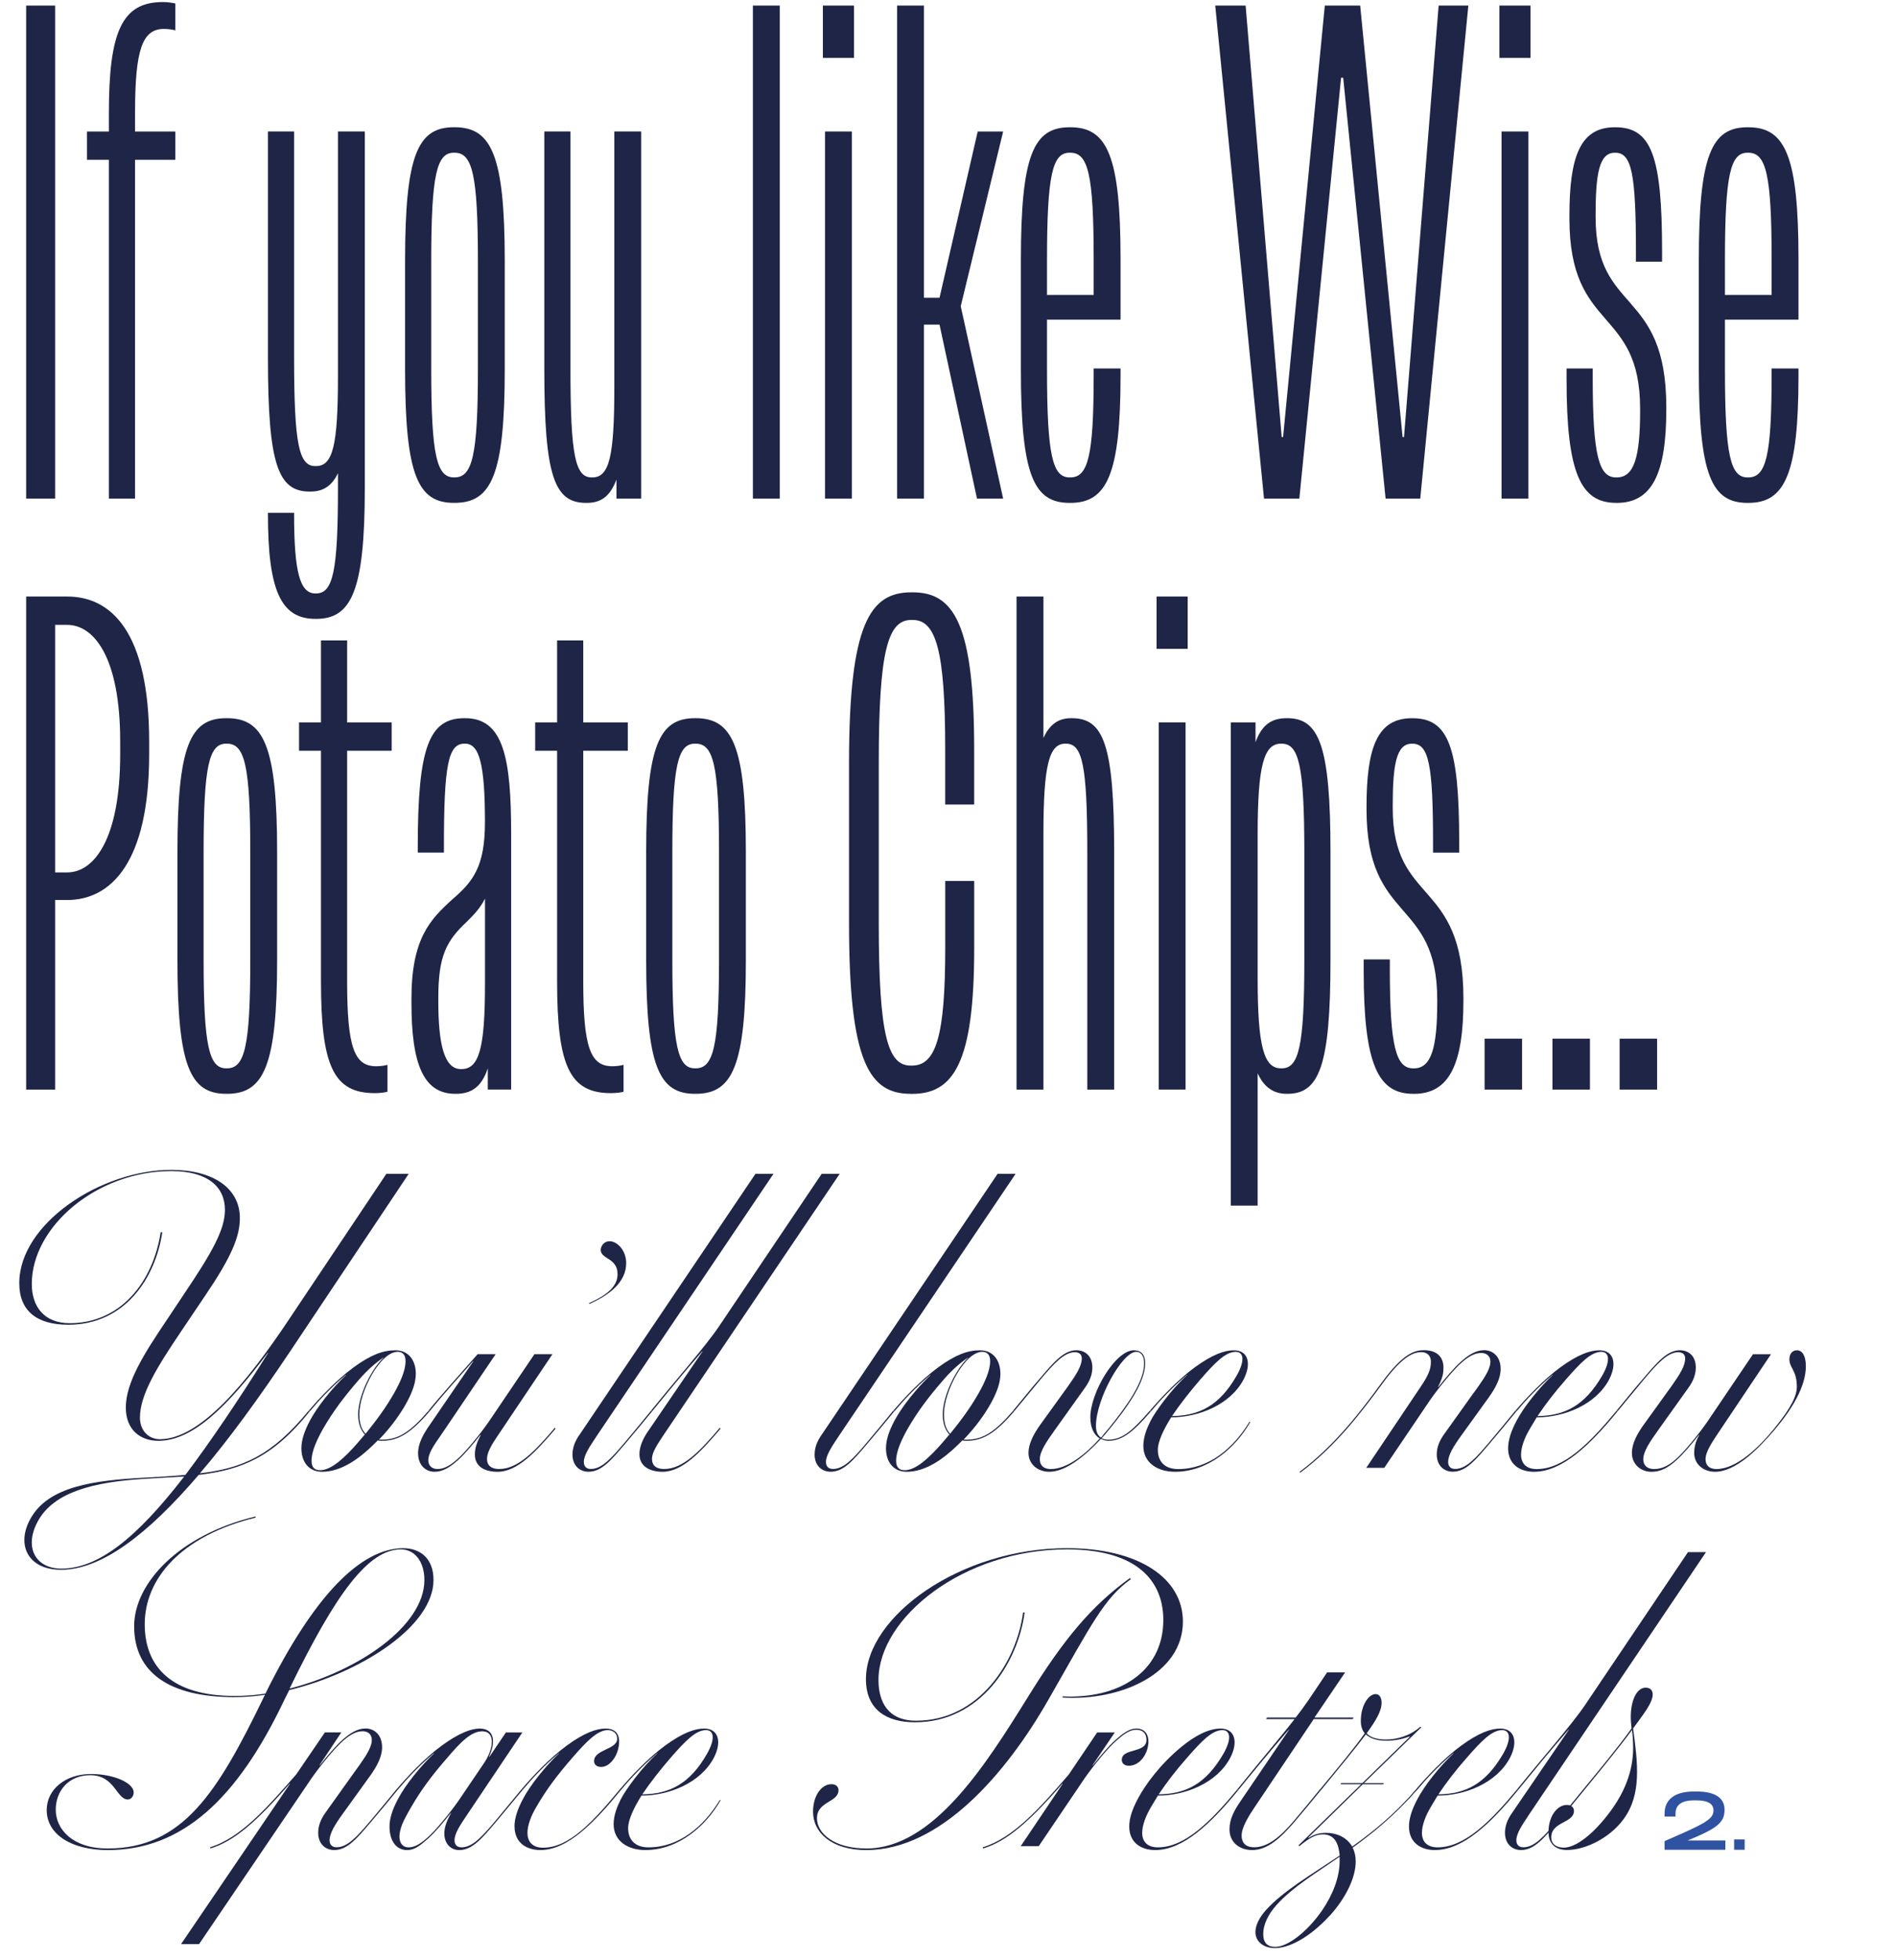
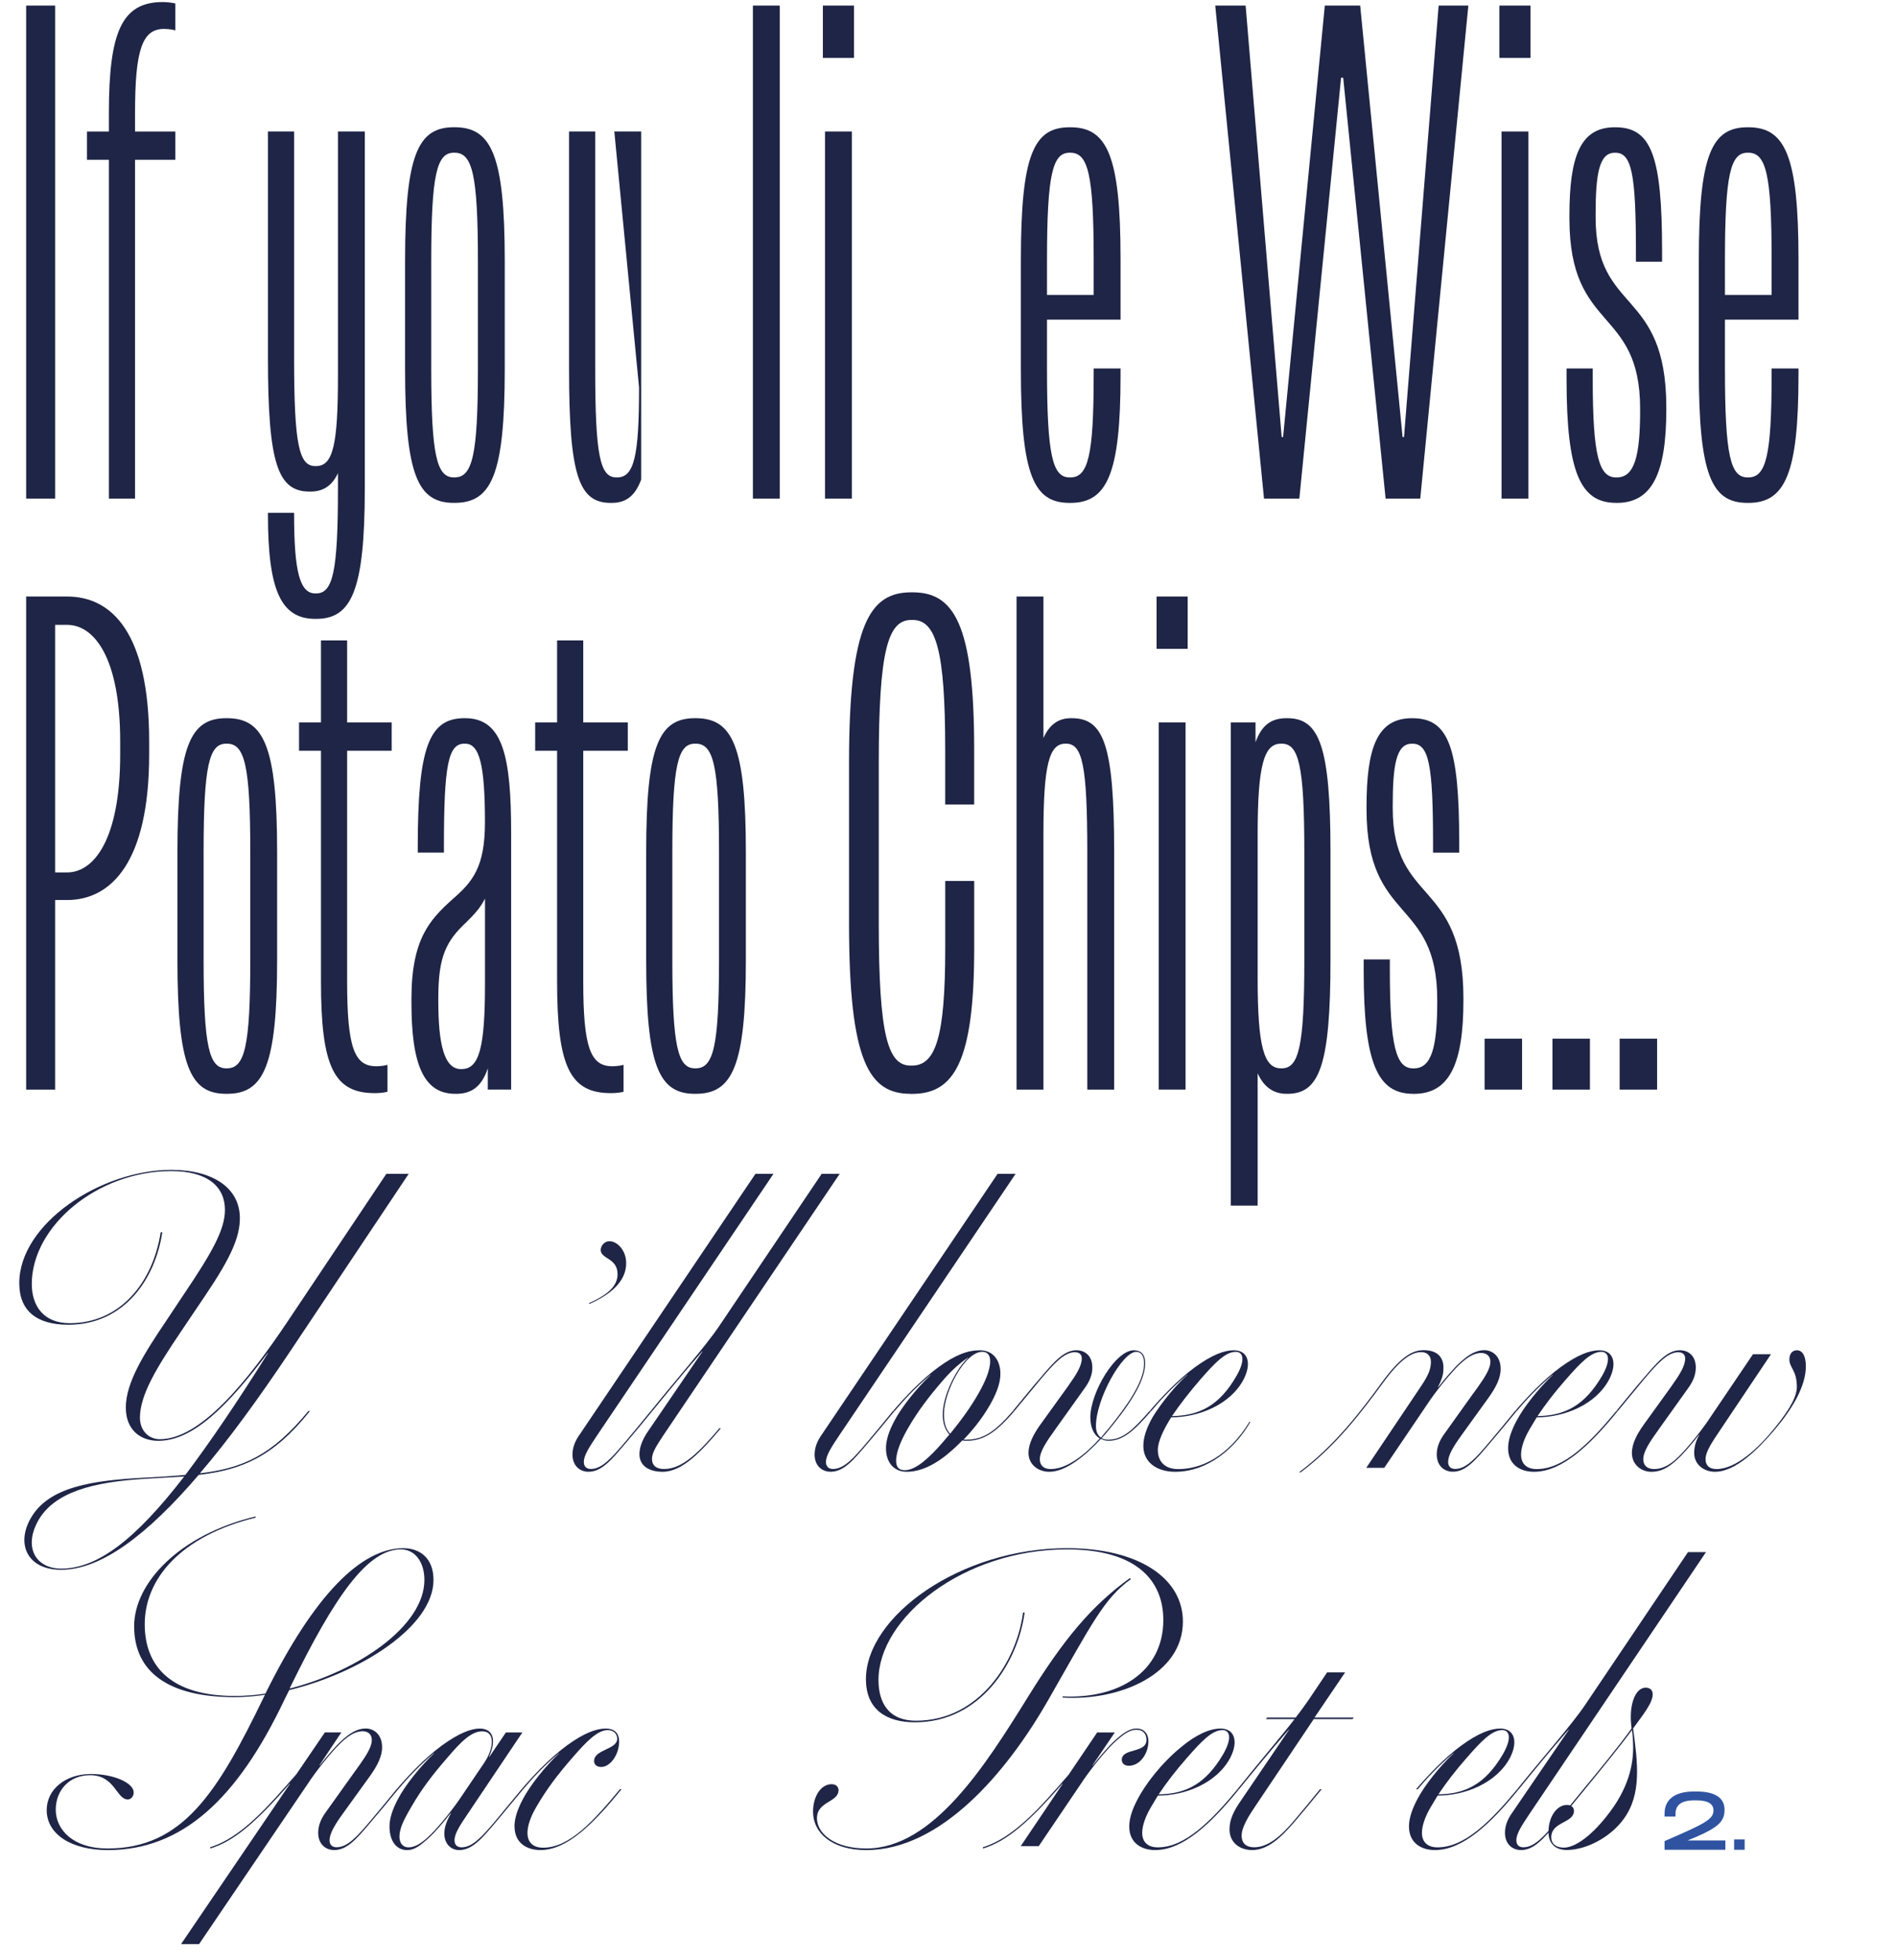
<svg xmlns="http://www.w3.org/2000/svg" viewBox="0 0 551.65 570">
  <g fill="#1f2546">
    <path d="m7.61 145v-143.38h8.43v143.38z" />
    <path d="m47.72 8.41c-6.38 0-8.43 6.17-8.43 24.48v5.35h11.73v8.23h-11.73v98.53h-7.61v-98.53h-6.38v-8.23h6.38v-5.35c0-23.45 3.7-32.29 15.63-32.29h.21c1.23 0 2.67.21 3.5.41v7.82c-.62-.21-2.06-.41-3.09-.41h-.21z" />
    <path d="m98.32 38.24h7.82v103.67c0 30.03-3.91 38.06-14.19 38.06h-.21c-10.08 0-13.78-8.43-13.78-30.44v-.41h7.61v.41c0 16.66 1.65 23.04 6.17 23.04h.21c4.94 0 6.38-6.38 6.38-30.65v-4.32c-1.85 3.91-4.53 5.35-8.02 5.35h-.21c-9.26 0-12.14-8.02-12.14-38.88v-65.83h7.61v65.83c0 25.3 1.44 31.47 6.17 31.47h.21c4.94 0 6.38-6.17 6.38-26.12v-71.18z" />
    <path d="m132.05 146.23c-10.49 0-14.19-8.02-14.19-38.88v-31.47c0-30.86 3.7-38.88 14.19-38.88h.21c10.7 0 14.6 8.02 14.6 38.88v31.47c0 30.86-3.91 38.88-14.6 38.88zm.21-7.41c5.14 0 6.79-6.17 6.79-31.47v-31.47c0-25.3-1.65-31.47-6.79-31.47h-.21c-4.94 0-6.58 6.17-6.58 31.47v31.47c0 25.3 1.65 31.47 6.58 31.47z" />
-     <path d="m178.74 38.24h7.82v106.76h-7.2v-5.55c-1.85 4.94-4.53 6.79-8.64 6.79h-.21c-9.26 0-12.14-7.82-12.14-38.88v-69.12h7.61v69.12c0 25.3 1.44 31.47 6.17 31.47h.21c4.94 0 6.38-6.17 6.38-26.12z" />
+     <path d="m178.74 38.24h7.82v106.76v-5.55c-1.85 4.94-4.53 6.79-8.64 6.79h-.21c-9.26 0-12.14-7.82-12.14-38.88v-69.12h7.61v69.12c0 25.3 1.44 31.47 6.17 31.47h.21c4.94 0 6.38-6.17 6.38-26.12z" />
    <path d="m219.06 145v-143.38h7.82v143.38z" />
    <path d="m239.42 16.85v-15.23h9.05v15.22h-9.05zm.62 128.15v-106.76h7.82v106.76z" />
-     <path d="m291.87 38.24-12.34 50.81 12.34 55.95h-7.61l-10.9-50.6h-4.53v50.6h-7.82v-143.38h7.82v84.96h4.53l11.11-48.34h7.41z" />
    <path d="m326.02 92.96h-21.39v14.4c0 25.3 1.65 31.47 6.58 31.47h.21c5.14 0 6.79-6.17 6.79-29.62v-2.06h7.82v2.06c0 28.59-3.91 37.03-14.6 37.03h-.21c-10.49 0-14.19-8.02-14.19-38.88v-31.68c0-30.65 3.7-38.67 14.19-38.67h.21c10.7 0 14.6 8.23 14.6 38.26v17.69zm-14.81-48.55c-4.94 0-6.58 6.17-6.58 31.27v10.08h13.58v-10.49c0-24.68-1.65-30.86-6.79-30.86z" />
    <path d="m367.77 145-14.19-143.38h8.84l10.49 125.48h.41l12.14-125.48h10.29l12.34 125.48h.41l10.08-125.48h8.64l-13.99 143.38h-10.08l-12.34-122.39h-.62l-12.14 122.39h-10.29z" />
    <path d="m436.26 16.85v-15.23h9.05v15.22h-9.05zm.62 128.15v-106.76h7.82v106.76z" />
    <path d="m470.2 146.23c-10.29 0-14.4-8.64-14.4-35.79v-3.29h7.61v2.88c0 22.63 1.85 28.8 6.79 28.8h.21c5.14 0 6.79-6.17 6.79-19.34v-.62c0-29.83-20.57-22.01-20.57-55.33v-.82c0-17.07 3.08-25.71 13.17-25.71h.21c10.49 0 13.58 8.43 13.58 36v3.09h-7.61v-2.88c0-22.63-1.23-28.8-5.97-28.8h-.21c-4.53 0-5.55 6.17-5.55 18.1v.62c0 28.39 20.57 20.36 20.57 55.33v.62c0 18.51-4.11 27.15-14.4 27.15h-.21z" />
    <path d="m523.27 92.96h-21.39v14.4c0 25.3 1.65 31.47 6.58 31.47h.21c5.14 0 6.79-6.17 6.79-29.62v-2.06h7.82v2.06c0 28.59-3.91 37.03-14.6 37.03h-.21c-10.49 0-14.19-8.02-14.19-38.88v-31.68c0-30.65 3.7-38.67 14.19-38.67h.21c10.7 0 14.6 8.23 14.6 38.26v17.69zm-14.81-48.55c-4.94 0-6.58 6.17-6.58 31.27v10.08h13.58v-10.49c0-24.68-1.65-30.86-6.79-30.86z" />
    <path d="m7.61 316.85v-143.38h11.93c12.96 0 23.86 10.49 23.86 42.17v3.7c0 31.47-11.11 42.38-23.86 42.38h-3.5v55.13zm8.43-63.15h3.5c7.82 0 15.43-9.67 15.43-34.35v-3.7c0-24.48-7.61-33.94-15.43-33.94h-3.5v72z" />
    <path d="m65.82 318.08c-10.49 0-14.19-8.02-14.19-38.88v-31.47c0-30.86 3.7-38.88 14.19-38.88h.21c10.7 0 14.6 8.02 14.6 38.88v31.47c0 30.86-3.91 38.88-14.6 38.88zm.21-7.41c5.14 0 6.79-6.17 6.79-31.47v-31.47c0-25.3-1.65-31.47-6.79-31.47h-.21c-4.94 0-6.58 6.17-6.58 31.47v31.47c0 25.3 1.65 31.47 6.58 31.47z" />
    <path d="m113.96 218.32h-12.96v67.06c0 19.13 2.06 24.68 8.43 24.68h.21c1.03 0 2.47-.21 3.09-.41v7.82c-.62.21-2.26.41-3.5.41h-.21c-11.93 0-15.63-7.82-15.63-32.5v-67.06h-6.38v-8.23h6.38v-23.86h7.61v23.86h12.96z" />
    <path d="m135.35 208.85c11.11 0 13.37 11.52 13.37 33.53v74.46h-6.79v-6.17c-1.85 5.55-4.94 7.41-9.26 7.41h-.21c-9.26 0-12.75-8.64-12.75-26.54v-1.03c0-17.48 5.35-23.04 11.93-29 5.97-5.14 9.46-9.46 9.46-22.42 0-16.87-1.65-22.83-5.76-22.83h-.21c-4.73 0-5.97 6.17-5.97 30.03v1.65h-7.61v-1.65c0-29 3.29-37.44 13.58-37.44h.21zm-1.03 102.03c5.14 0 6.79-6.38 6.79-24.68v-24.89c-1.44 2.88-3.29 4.73-5.35 6.79-5.97 5.55-8.23 10.08-8.23 22.01v1.03c0 12.34 1.65 19.75 6.58 19.75h.21z" />
    <path d="m182.66 218.32h-12.96v67.06c0 19.13 2.06 24.68 8.43 24.68h.21c1.03 0 2.47-.21 3.09-.41v7.82c-.62.21-2.26.41-3.5.41h-.21c-11.93 0-15.63-7.82-15.63-32.5v-67.06h-6.38v-8.23h6.38v-23.86h7.61v23.86h12.96z" />
    <path d="m202.2 318.08c-10.49 0-14.19-8.02-14.19-38.88v-31.47c0-30.86 3.7-38.88 14.19-38.88h.21c10.7 0 14.6 8.02 14.6 38.88v31.47c0 30.86-3.91 38.88-14.6 38.88zm.21-7.41c5.14 0 6.79-6.17 6.79-31.47v-31.47c0-25.3-1.65-31.47-6.79-31.47h-.21c-4.94 0-6.58 6.17-6.58 31.47v31.47c0 25.3 1.65 31.47 6.58 31.47z" />
    <path d="m264.93 318.08c-11.93 0-17.9-9.05-17.9-49.57v-46.69c0-40.52 6.17-49.57 18.1-49.57h.41c11.93 0 17.9 9.05 17.9 45.67v16.04h-8.43v-16.04c0-28.8-2.67-37.64-9.46-37.64h-.41c-6.79 0-9.46 8.85-9.46 41.55v46.69c0 32.71 2.67 41.35 9.26 41.35h.41c6.99 0 9.67-8.64 9.67-34.15v-19.54h8.43v19.54c0 33.32-5.97 42.38-18.1 42.38h-.41z" />
    <path d="m311.83 208.85c9.26 0 12.34 7.61 12.34 38.88v69.12h-7.82v-69.12c0-25.3-1.44-31.47-6.17-31.47h-.21c-4.73 0-6.38 6.17-6.38 26.33v74.26h-7.82v-143.38h7.82v41.14c1.85-4.11 4.53-5.76 8.02-5.76h.21z" />
    <path d="m336.51 188.69v-15.22h9.05v15.22zm.62 128.15v-106.76h7.82v106.76z" />
    <path d="m374.56 208.85c9.26 0 12.55 8.02 12.55 38.88v31.47c0 30.86-3.29 38.88-12.55 38.88h-.21c-3.7 0-6.58-1.85-8.43-5.97v38.47h-7.82v-140.5h7.2v5.76c1.85-5.14 4.73-6.99 9.05-6.99zm4.94 38.88c0-25.3-1.65-31.47-6.58-31.47h-.21c-4.94 0-6.79 6.17-6.79 26.33v41.96c0 19.95 1.85 26.12 6.79 26.12h.21c4.94 0 6.58-6.17 6.58-31.47z" />
    <path d="m411.17 318.08c-10.29 0-14.4-8.64-14.4-35.79v-3.29h7.61v2.88c0 22.63 1.85 28.8 6.79 28.8h.21c5.14 0 6.79-6.17 6.79-19.34v-.62c0-29.83-20.57-22.01-20.57-55.33v-.82c0-17.07 3.08-25.71 13.17-25.71h.21c10.49 0 13.58 8.43 13.58 36v3.09h-7.61v-2.88c0-22.63-1.23-28.8-5.97-28.8h-.21c-4.53 0-5.55 6.17-5.55 18.1v.62c0 28.39 20.57 20.36 20.57 55.33v.62c0 18.51-4.11 27.15-14.4 27.15h-.21z" />
    <path d="m431.95 316.85v-14.81h10.9v14.81zm19.75 0v-14.81h10.9v14.81zm19.54 0v-14.81h10.9v14.81z" />
    <path d="m89.73 410.32h.46c-10.83 13.57-20.06 17.1-32.38 18.58-14.93 17.44-28.39 27.59-40.01 27.59-9.92 0-13.11-7.52-8.89-14.93 5.24-9.35 18.35-11.06 33.17-11.86 4.33-.23 8.21-.46 11.86-.8 7.07-9.35 15.05-21.09 24.05-35.45h-.11c-11.51 15.28-21.66 25.54-31.81 25.54-5.24 0-9.46-3.19-9.46-9.69 0-7.3 5.36-15.73 11.74-25.19l5.24-7.87c7.98-11.86 11.86-18.58 11.86-24.4 0-6.73-5.02-11.29-15.62-11.29-21.55 0-40.58 16.07-40.58 32.83 0 6.38 3.42 11.4 11.06 11.4 14.71 0 24.17-11.86 26.45-26.45h.46c-1.94 13.11-10.72 26.9-27.36 26.9-9.12 0-14.25-3.99-14.25-12.08 0-17.33 23.71-32.95 44.23-32.95 12.08 0 19.95 5.24 19.95 14.02 0 5.36-2.39 11.17-10.03 22.46l-7.3 10.83c-6.84 10.15-11.74 18.13-11.74 24.74 0 3.76 2.51 6.27 5.81 6.27 11.74 0 25.31-16.53 37.28-34.43l28.61-42.75h6.5l-34.43 51.53c-9.23 13.79-18.01 25.88-26.33 35.57 12.54-1.48 20.98-5.24 31.58-18.13zm-36.14 19.04-11.51.68c-14.71.91-26.45 3.76-31.12 12.43-4.1 7.64-.46 13.68 6.84 13.68 10.72 0 21.77-8.66 35.8-26.79z" />
-     <path d="m125.07 410.32c-5.47 6.38-9.12 8.66-13.91 8.66-.46 0-.91 0-1.25-.11l-1.25 1.25c-3.99 3.88-9.23 7.87-14.93 7.87-3.88 0-6.04-2.85-6.04-6.84 0-2.28.8-4.9 2.51-8.09 2.05-3.88 6.38-9.35 10.49-13.22h-.11c-4.45 3.76-7.98 7.64-10.37 10.49h-.46c3.08-3.65 8.21-9.12 13.22-12.77 5.02-3.65 8.55-4.9 12.08-4.9 3.76 0 5.93 2.85 5.93 6.84 0 2.28-.8 4.9-2.51 8.09-1.82 3.42-4.67 7.41-8.21 11.06h.91c4.79 0 8.21-2.28 13.45-8.32h.46zm-20.98 9.23 2.05-2.39c-1.25-1.37-1.94-3.31-1.94-5.81 0-5.7 4.1-13.57 7.41-16.53h-.11c-2.17 1.48-4.45 3.42-6.95 6.27-4.56 5.24-7.64 9.35-10.6 14.48-1.6 2.85-3.31 6.38-3.31 9.23 0 1.82.8 2.74 2.51 2.74 3.19 0 7.07-3.53 10.94-7.98zm.46-8.32c0 2.51.57 4.45 1.82 5.7 3.31-4.1 5.93-7.64 8.32-11.86 1.6-2.85 3.31-6.38 3.31-9.23 0-1.82-.8-2.74-2.28-2.74-5.13 0-11.17 11.63-11.17 18.13z" />
-     <path d="m121.65 422.52c0-2.74 1.48-5.47 3.42-8.21l12.65-18.47h-.11c-3.53 3.99-8.89 9.92-12.54 14.48h-.46c3.53-4.45 9.46-10.94 14.36-16.53h5.24l-14.71 21.77c-1.71 2.62-4.1 5.59-4.67 7.75-.68 2.28.34 3.88 2.51 3.88 1.71 0 3.53-.91 5.59-2.74 2.39-2.05 6.61-7.18 9.23-10.94l13.34-19.72h5.24l-15.85 23.6c-1.71 2.51-3.19 4.9-3.19 6.84s1.25 2.96 3.53 2.96c5.47 0 10.37-5.13 16.19-11.97l.23.23c-5.81 6.84-11.17 12.54-16.87 12.54-3.76 0-6.61-1.48-6.61-5.02 0-1.37.23-2.85 1.71-5.7h-.11c-2.17 2.74-4.56 5.59-6.61 7.41-2.17 1.94-4.33 3.31-6.73 3.31s-4.79-1.71-4.79-5.47z" />
    <path d="m171.47 379.2-.11-.23c5.59-2.51 8.32-5.02 8.32-8.44 0-4.79-4.9-4.33-4.9-7.07 0-.91.8-2.51 2.62-2.51 2.05 0 4.79 2.51 4.79 6.38 0 5.47-4.79 9.23-10.72 11.86z" />
    <path d="m166.57 422.97c0-1.94.68-3.88 2.17-5.93l51.07-75.7h5.24l-51.3 76.04c-2.28 3.42-3.88 5.81-3.88 7.75 0 1.25.68 2.05 2.05 2.05 3.19 0 6.04-3.19 9.8-7.64 2.51-2.96 5.24-6.27 7.64-9.23h.46c-2.39 2.96-5.36 6.5-7.87 9.46-3.99 4.67-6.84 8.21-10.72 8.21-2.62 0-4.67-1.82-4.67-5.02z" />
    <path d="m188.68 416.02 15.73-23.03h-.11c-5.36 6.16-10.49 12.43-14.48 17.33h-.46c7.52-9.35 15.85-18.7 19.84-24.62l29.87-44.35h5.24l-51.3 76.04c-1.71 2.62-3.31 4.9-3.31 6.84s1.25 2.96 3.53 2.96c5.47 0 10.37-5.13 16.19-11.97l.23.23c-5.81 6.84-11.17 12.54-16.87 12.54-3.76 0-6.73-1.6-6.73-5.13 0-1.94.8-4.22 2.62-6.84z" />
    <path d="m237.02 422.97c0-1.94.68-3.88 2.17-5.93l51.07-75.7h5.24l-51.3 76.04c-2.28 3.42-3.88 5.81-3.88 7.75 0 1.25.68 2.05 2.05 2.05 3.19 0 6.04-3.19 9.8-7.64 2.51-2.96 5.24-6.27 7.64-9.23h.46c-2.39 2.96-5.36 6.5-7.87 9.46-3.99 4.67-6.84 8.21-10.72 8.21-2.62 0-4.67-1.82-4.67-5.02z" />
    <path d="m295.16 410.32c-5.47 6.38-9.12 8.66-13.91 8.66-.46 0-.91 0-1.25-.11l-1.25 1.25c-3.99 3.88-9.23 7.87-14.93 7.87-3.88 0-6.04-2.85-6.04-6.84 0-2.28.8-4.9 2.51-8.09 2.05-3.88 6.38-9.35 10.49-13.22h-.11c-4.45 3.76-7.98 7.64-10.37 10.49h-.46c3.08-3.65 8.21-9.12 13.22-12.77 5.02-3.65 8.55-4.9 12.08-4.9 3.76 0 5.93 2.85 5.93 6.84 0 2.28-.8 4.9-2.51 8.09-1.82 3.42-4.67 7.41-8.21 11.06h.91c4.79 0 8.21-2.28 13.45-8.32h.46zm-20.98 9.23 2.05-2.39c-1.25-1.37-1.94-3.31-1.94-5.81 0-5.7 4.1-13.57 7.41-16.53h-.11c-2.17 1.48-4.45 3.42-6.95 6.27-4.56 5.24-7.64 9.35-10.6 14.48-1.6 2.85-3.31 6.38-3.31 9.23 0 1.82.8 2.74 2.51 2.74 3.19 0 7.07-3.53 10.94-7.98zm.46-8.32c0 2.51.57 4.45 1.82 5.7 3.31-4.1 5.93-7.64 8.32-11.86 1.6-2.85 3.31-6.38 3.31-9.23 0-1.82-.8-2.74-2.28-2.74-5.13 0-11.17 11.63-11.17 18.13z" />
    <path d="m334.94 410.32c-4.9 5.7-8.21 8.66-12.43 8.66-.8 0-1.6-.23-2.17-.57-4.45 4.79-10.15 9.58-15.05 9.58-3.31 0-6.04-2.17-6.04-5.47 0-2.74 1.48-5.47 3.42-8.21l7.98-11.06c2.51-3.53 4.1-6.04 4.1-8.21 0-1.03-.57-1.82-2.05-1.82-3.08 0-6.16 3.42-9.92 7.87l-7.64 9.23h-.46c2.39-2.85 5.47-6.73 7.87-9.46 3.88-4.56 6.95-8.21 10.6-8.21 2.74 0 4.67 1.82 4.67 5.02 0 1.94-.68 3.88-2.17 5.93l-8.55 11.97c-2.62 3.65-4.56 6.5-4.56 8.78 0 1.71 1.03 2.85 3.19 2.85 4.79 0 10.15-4.33 14.25-8.89-1.71-1.03-2.74-3.19-2.74-6.16 0-7.18 7.3-19.49 12.65-19.49 2.39 0 3.31 1.6 3.31 3.76 0 5.59-5.24 12.88-10.49 19.27-.68.8-1.37 1.71-2.17 2.51.46.34 1.14.46 1.94.46 4.22 0 7.3-2.96 11.97-8.32h.46zm-14.59 7.75c.68-.91 1.48-1.82 2.17-2.62 5.36-6.61 10.37-13.57 10.37-19.04 0-1.94-.8-3.31-2.28-3.31-4.1 0-11.74 13.79-11.74 21.55 0 1.6.46 2.74 1.48 3.42z" />
    <path d="m363.78 413.51c-4.22 7.41-12.2 14.48-21.89 14.48-5.13 0-9.23-2.62-9.23-7.52 0-2.62 1.03-5.13 2.05-7.18 1.48-2.96 6.38-9.58 10.72-13.45h-.11c-4.45 3.76-7.98 7.64-10.37 10.49h-.46c3.08-3.65 8.21-9.12 13.22-12.77 5.02-3.65 8.55-4.9 11.29-4.9 4.1 0 5.24 3.76 2.85 8.44-3.88 7.41-13.11 11.06-21.09 11.06-2.28 3.65-3.88 7.07-3.88 9.46 0 3.31 1.94 5.59 5.93 5.59 8.89 0 16.07-6.04 20.75-13.79l.23.11zm-22.8-1.71c7.87-.11 13.79-2.96 18.81-11.74 2.62-4.56 1.94-6.95-.23-6.95-3.08 0-6.16 3.31-10.26 7.98-2.96 3.42-5.93 7.18-8.32 10.72z" />
    <path d="m428.76 405.07c1.82-2.51 4.1-5.59 4.67-7.75.68-2.28-.34-3.88-2.51-3.88-1.71 0-3.53.91-5.59 2.74-2.39 2.05-6.61 7.18-9.23 10.94l-13.34 19.72h-5.24l15.85-23.6c2.39-3.53 2.96-5.24 2.96-7.3 0-1.71-1.14-2.74-2.74-2.74-1.82 0-5.13.57-11.17 8.89-6.27 8.55-13.79 18.47-24.05 26.11l-.34-.11c10.37-7.75 17.9-17.67 24.05-26.11 6.16-8.44 9.58-9.35 12.2-9.35 4.33 0 5.7 2.51 5.7 5.02 0 1.48-.11 2.85-1.6 5.7h.11c2.17-2.74 4.56-5.59 6.61-7.41 2.17-1.94 4.33-3.31 6.73-3.31s4.79 1.71 4.79 5.47c0 2.74-1.48 5.47-3.42 8.21l-7.98 11.06c-2.39 3.31-3.88 5.81-3.88 7.75 0 1.25.68 2.05 2.05 2.05 3.19 0 6.04-3.19 9.8-7.64 2.51-2.96 5.24-6.27 7.64-9.23h.46c-2.39 2.96-5.36 6.5-7.87 9.46-3.99 4.67-6.84 8.21-10.72 8.21-2.62 0-4.67-1.82-4.67-5.02 0-1.94.68-3.88 2.17-5.93l8.55-11.97z" />
    <path d="m470.71 410.32c-8.09 9.92-16.19 17.67-24.4 17.67-4.1 0-7.52-2.17-7.52-6.84 0-2.28.8-4.9 2.51-8.09 2.05-3.88 6.38-9.35 10.49-13.22h-.11c-4.45 3.76-7.98 7.64-10.37 10.49h-.46c3.08-3.65 8.21-9.12 13.22-12.77 5.02-3.65 8.55-4.9 11.29-4.9 4.1 0 5.24 3.76 2.85 8.44-3.88 7.41-13.11 11.06-21.09 11.06l-2.05 3.42c-1.48 2.51-2.51 5.24-2.51 7.41 0 2.74 1.71 4.22 4.56 4.22 7.87 0 15.39-7.52 23.14-16.87h.46zm-23.37 1.48c7.87-.11 13.68-2.96 18.81-11.74 2.62-4.56 1.94-6.95-.23-6.95-3.08 0-6.16 3.31-10.26 7.98-3.42 3.88-5.93 7.18-8.32 10.72z" />
    <path d="m470.26 410.32c2.39-2.85 5.47-6.73 7.87-9.46 3.88-4.56 6.95-8.21 10.6-8.21 2.74 0 4.67 1.82 4.67 5.02 0 1.94-.68 3.88-2.17 5.93l-8.55 11.97c-2.62 3.65-4.56 6.5-4.56 8.78 0 1.71 1.03 2.85 3.19 2.85 2.05 0 4.1-.91 6.16-2.74 2.39-2.05 6.61-7.18 9.23-10.94l13.34-19.72h5.24l-14.59 21.77c-2.51 3.76-4.45 6.5-4.45 8.78 0 1.71 1.03 2.85 3.19 2.85 5.81 0 12.31-6.27 16.76-11.74 5.13-6.27 6.61-9.69 6.61-12.2 0-4.79-2.17-5.47-2.17-7.98 0-1.48.8-2.62 2.17-2.62 1.6 0 2.62 1.6 2.62 4.67 0 5.81-3.99 12.43-9.01 18.35-5.02 5.93-11.51 12.31-17.44 12.31-3.31 0-6.04-2.17-6.04-5.47 0-1.71.46-3.53 1.48-5.24h-.11c-2.17 2.74-4.56 5.59-6.61 7.41-2.17 1.94-4.33 3.31-7.18 3.31-3.08 0-5.7-2.17-5.7-5.47 0-2.74 1.48-5.47 3.42-8.21l7.98-11.06c2.51-3.53 4.1-6.04 4.1-8.21 0-1.03-.57-1.82-2.05-1.82-3.08 0-6.16 3.42-9.92 7.87l-7.64 9.23h-.46z" />
    <path d="m84.15 491.48-1.37 2.74c-13.79 29.07-29.87 43.78-51.41 43.78-10.6 0-17.78-4.56-17.78-11.63 0-6.04 5.47-10.49 12.88-10.49 6.73 0 12.43 2.62 12.43 5.36 0 1.25-.91 2.05-1.71 2.05-3.31 0-3.76-7.07-10.94-7.07-6.27 0-10.03 4.56-10.03 10.03 0 5.81 5.02 11.29 15.05 11.29 21.89 0 32.03-16.3 45.37-43.78.11-.34.34-.57.46-.91-3.08.46-6.04.68-8.89.68-19.04 0-29.18-7.18-29.18-20.63 0-12.54 13.11-26.56 35.34-31.92v.34c-21.89 5.36-32.26 17.9-32.26 31.01 0 12.43 7.87 20.86 26.22 20.86 2.85 0 5.93-.23 8.89-.68 14.14-28.61 27.82-42.29 40.13-42.29 4.79 0 8.78 2.85 8.78 9.23 0 13.57-21.32 27.02-41.95 32.03zm39.33-32.03c0-5.24-2.74-8.89-6.84-8.89-9.46 0-18.92 12.77-32.38 40.47 19.84-5.02 39.22-18.13 39.22-31.58z" />
    <path d="m115.84 520.32c-2.39 2.96-5.36 6.5-7.87 9.46-3.99 4.67-6.84 8.21-10.72 8.21-2.62 0-4.67-1.82-4.67-5.02 0-1.94.68-3.88 2.17-5.93l8.55-11.97c1.82-2.51 4.1-5.59 4.67-7.75.68-2.28-.34-3.88-2.51-3.88-1.71 0-3.53.91-5.59 2.74-2.39 2.05-6.61 7.18-9.23 10.94l-32.72 48.22h-5.24l31.69-46.63h-.11c-9.92 11.4-16.3 16.76-23.03 18.81l-.11-.34c9.01-2.74 16.76-11.74 25.08-21.2l8.32-12.2h4.79l-6.38 9.58h.11c2.17-2.74 4.56-5.59 6.61-7.41 2.17-1.94 4.33-3.31 6.73-3.31s4.79 1.71 4.79 5.47c0 2.74-1.48 5.47-3.42 8.21l-7.98 11.06c-2.39 3.31-3.88 5.81-3.88 7.75 0 1.25.68 2.05 2.05 2.05 3.19 0 6.04-3.19 9.8-7.64 2.51-2.96 5.24-6.27 7.64-9.23h.46z" />
    <path d="m113.33 531.15c0-2.28.8-4.9 2.51-8.09 2.05-3.88 6.38-9.35 10.49-13.22h-.11c-4.45 3.76-7.98 7.64-10.37 10.49h-.46c3.08-3.65 8.21-9.12 13.22-12.77 5.02-3.65 8.55-4.9 10.94-4.9 3.88 0 5.02 3.19 2.74 8.21h.11l4.79-7.07h4.79l-15.85 23.6c-2.39 3.53-3.88 5.81-3.88 7.75 0 1.25.68 2.05 2.05 2.05 3.19 0 6.04-3.19 9.8-7.64l7.64-9.23h.46l-7.87 9.46c-3.88 4.56-6.84 8.21-10.72 8.21-2.62 0-4.33-2.05-4.33-4.79 0-1.37.34-3.08 1.94-5.93h-.11c-2.17 2.74-4.56 5.59-6.61 7.41-2.17 1.94-3.88 3.31-6.04 3.31-3.31 0-5.13-2.85-5.13-6.84zm10.94 3.31c2.39-2.05 6.61-7.18 9.23-10.94l7.41-10.94c2.96-4.45 3.08-9.12-.57-9.12-3.19 0-6.16 2.96-10.15 7.64-4.56 5.24-7.64 9.35-10.6 14.48-1.25 2.17-2.62 4.56-3.08 6.5-.8 2.96.11 5.13 2.39 5.13 1.6 0 3.31-.91 5.36-2.74z" />
    <path d="m149.69 531.15c0-2.28.8-4.9 2.51-8.09 2.05-3.88 6.38-9.35 10.49-13.22h-.11c-4.45 3.76-7.98 7.64-10.37 10.49h-.46c3.08-3.65 8.21-9.12 13.22-12.77 5.02-3.65 8.55-4.9 11.29-4.9 2.28 0 3.88 1.14 3.88 3.76 0 3.76-2.51 7.41-5.24 7.41-1.37 0-2.05-.8-2.05-1.71 0-3.42 6.73-3.31 6.73-6.5 0-1.48-1.14-2.51-2.74-2.51-3.08 0-6.38 3.53-10.26 7.98-4.56 5.24-7.64 9.35-10.6 14.48-1.48 2.51-2.51 5.24-2.51 7.41 0 2.85 1.71 4.33 4.56 4.33 7.64 0 14.59-7.64 22.34-16.99h.46c-8.09 9.92-15.73 17.67-23.6 17.67-4.1 0-7.52-2.17-7.52-6.84z" />
-     <path d="m209.66 523.51c-4.22 7.41-12.2 14.48-21.89 14.48-5.13 0-9.23-2.62-9.23-7.52 0-2.62 1.03-5.13 2.05-7.18 1.48-2.96 6.38-9.58 10.72-13.45h-.11c-4.45 3.76-7.98 7.64-10.37 10.49h-.46c3.08-3.65 8.21-9.12 13.22-12.77 5.02-3.65 8.55-4.9 11.29-4.9 4.1 0 5.24 3.76 2.85 8.44-3.88 7.41-13.11 11.06-21.09 11.06-2.28 3.65-3.88 7.07-3.88 9.46 0 3.31 1.94 5.59 5.93 5.59 8.89 0 16.07-6.04 20.75-13.79l.23.11zm-22.8-1.71c7.87-.11 13.79-2.96 18.81-11.74 2.62-4.56 1.94-6.95-.23-6.95-3.08 0-6.16 3.31-10.26 7.98-2.96 3.42-5.93 7.18-8.32 10.72z" />
    <path d="m236.56 526.82c0-4.56 2.39-7.98 5.36-7.98 1.37 0 2.05.8 2.05 1.71 0 3.65-6.27 3.19-6.27 8.21 0 4.45 5.13 8.78 14.36 8.78 19.38 0 34.66-24.17 46.85-43.78 10.72-17.33 18.7-26.79 29.87-34.88l.23.34c-7.75 5.59-11.29 12.88-23.94 35-12.43 21.77-31.58 43.78-53.01 43.78-10.03 0-15.5-5.02-15.5-11.17zm15.39-38.53c0-18.24 27.47-38.08 58.48-38.08 20.98 0 33.74 8.78 33.74 21.32 0 15.28-18.24 23.14-35 22.12v-.34c16.07.8 29.3-6.95 29.3-22.23 0-11.06-7.3-20.52-28.04-20.52-30.21 0-54.83 19.95-54.83 37.96 0 6.38 2.74 11.86 10.94 11.86 18.47 0 29.3-17.33 31.12-31.46h.46c-1.94 14.48-12.77 31.92-31.92 31.92-8.09 0-14.25-3.53-14.25-12.54z" />
    <path d="m334.14 506.41c0 3.42-2.39 7.07-5.7 7.07-1.37 0-2.05-.8-2.05-1.71 0-3.53 7.18-1.82 7.18-5.81 0-1.82-1.03-2.96-2.96-2.96s-3.76 1.37-5.81 3.19c-2.39 2.05-6.61 7.18-9.23 10.94l-13.34 19.72h-5.24l12.2-18.13h-.11c-9.92 11.4-16.3 16.76-23.03 18.81l-.11-.34c9.01-2.74 16.76-11.63 24.97-21.09l8.32-12.31h5.13l-6.5 9.58h.11c2.17-2.74 4.56-5.59 6.61-7.41 2.17-1.94 4.1-3.31 6.04-3.31 2.51 0 3.53 1.82 3.53 3.76z" />
    <path d="m360.48 520.32c-8.09 9.92-16.19 17.67-24.4 17.67-4.1 0-7.52-2.17-7.52-6.84 0-2.28.8-4.9 2.51-8.09 2.17-4.1 6.61-10.15 12.77-15.16 3.88-3.19 7.87-5.24 11.29-5.24 4.1 0 5.24 3.76 2.85 8.44-3.88 7.41-13.11 11.06-21.09 11.06l-2.05 3.42c-1.48 2.51-2.51 5.24-2.51 7.41 0 2.74 1.71 4.22 4.56 4.22 7.87 0 15.39-7.52 23.14-16.87h.46zm-23.37 1.48c7.87-.11 13.68-2.96 18.81-11.74 2.62-4.56 1.94-6.95-.23-6.95-3.08 0-6.16 3.31-10.26 7.98-3.42 3.88-5.93 7.18-8.32 10.72z" />
    <path d="m375.07 502.99h-.11c-5.36 6.16-10.49 12.43-14.48 17.33h-.46c7.52-9.35 12.31-14.82 16.64-20.41h-8.32l.34-.46h8.32c1.14-1.48 2.51-3.31 3.76-5.13l5.36-7.98h5.24l-8.89 13.11h11.4l-.34.46h-11.29l-16.99 25.31c-1.94 2.85-3.99 6.16-3.99 8.55s1.48 3.42 3.65 3.42c3.99 0 7.75-3.19 11.51-7.64 2.51-2.96 5.24-6.27 7.64-9.23h.46c-2.39 2.96-5.36 6.5-7.87 9.46-3.99 4.67-7.87 8.21-12.31 8.21-3.65 0-6.61-2.17-6.61-6.04 0-2.96 1.37-5.47 3.08-7.98l14.25-20.98z" />
-     <path d="m412 520.32h.46c-6.5 7.41-12.88 12.65-18.92 16.99.57 1.03.91 2.39.91 3.99 0 4.9-3.08 10.83-7.41 15.62-6.27 6.84-12.2 9.58-16.07 9.58-3.53 0-5.7-2.05-5.7-4.67 0-2.05 1.25-4.33 2.96-6.27 5.02-5.59 12.88-10.15 21.55-15.96-.34-4.22-1.94-6.16-4.9-6.16-2.17 0-3.88 1.03-6.84 3.42l-.23-.23 18.24-17.78h-6.04l.23-.34h6.16l13.79-13.45-.11-.11c-2.05.8-4.33 1.25-6.73 1.25-2.74 0-4.67-.68-5.93-1.82l-.11.11c-2.85 3.76-6.95 8.78-12.77 15.85h-.46c5.47-6.61 10.03-12.08 13-16.3-.8-.91-1.14-2.17-1.14-3.65 0-4.33 2.17-7.75 4.33-7.75 1.14 0 1.71 1.14 1.71 2.51 0 2.51-1.71 5.24-4.33 8.89.91 1.14 2.96 1.82 5.59 1.82 3.42 0 7.3-1.25 10.03-3.76l.23.23-16.64 16.19h5.81l-.23.34h-5.93l-15.85 15.5.11.11c1.48-1.03 3.19-1.48 5.02-1.48 3.08 0 6.04 1.25 7.64 3.99 6.27-4.45 12.65-9.69 18.58-16.64zm-22.23 19.61c-7.07 4.9-13.45 8.66-18.24 13.91-2.62 2.85-3.99 5.93-3.99 8.55s1.25 3.76 3.53 3.76c3.42 0 9.12-4.1 13.68-10.72 2.85-4.22 5.02-9.23 5.02-14.25z" />
    <path d="m441.87 520.32c-8.09 9.92-16.19 17.67-24.4 17.67-4.1 0-7.52-2.17-7.52-6.84 0-2.28.8-4.9 2.51-8.09 2.05-3.88 6.38-9.35 10.49-13.22h-.11c-4.45 3.76-7.98 7.64-10.37 10.49h-.46c3.08-3.65 8.21-9.12 13.22-12.77 5.02-3.65 8.55-4.9 11.29-4.9 4.1 0 5.24 3.76 2.85 8.44-3.88 7.41-13.11 11.06-21.09 11.06l-2.05 3.42c-1.48 2.51-2.51 5.24-2.51 7.41 0 2.74 1.71 4.22 4.56 4.22 7.87 0 15.39-7.52 23.14-16.87h.46zm-23.37 1.48c7.87-.11 13.68-2.96 18.81-11.74 2.62-4.56 1.94-6.95-.23-6.95-3.08 0-6.16 3.31-10.26 7.98-3.42 3.88-5.93 7.18-8.32 10.72z" />
    <path d="m437.88 532.97c0-1.94.68-3.88 2.17-5.93l16.42-24.05h-.11c-5.36 6.16-10.49 12.43-14.48 17.33h-.46c7.52-9.35 15.85-18.7 19.84-24.62l29.87-44.35h5.24l-51.3 76.04c-2.28 3.42-3.88 5.81-3.88 7.75 0 1.25.68 2.05 2.05 2.05 3.19 0 6.04-3.19 9.8-7.64 2.51-2.96 5.24-6.27 7.64-9.23h.46c-2.39 2.96-5.36 6.5-7.87 9.46-3.99 4.67-6.84 8.21-10.72 8.21-2.62 0-4.67-1.82-4.67-5.02z" />
    <path d="m450.54 532.74c0-4.56 2.51-7.87 5.36-7.87 1.37 0 2.05.8 2.05 1.71 0 3.65-6.61 3.08-6.61 7.75 0 1.82 1.37 2.96 3.65 2.96 2.96 0 7.52-2.85 12.54-9.23 6.38-7.98 7.64-14.93 7.64-19.84 0-1.25-.11-3.76-.34-5.13-3.42 4.67-9.01 11.51-13.68 17.21h-.46c4.9-5.93 10.26-12.43 14.02-17.67-.11-1.14-.23-2.17-.23-3.31 0-5.02 1.82-8.55 4.33-8.55 1.37 0 2.05.8 2.05 1.94 0 2.51-2.74 5.81-5.7 9.92 1.37 10.15 2.51 19.15-2.74 26.33-3.88 5.36-10.94 9.01-16.53 9.01-3.65 0-5.36-2.17-5.36-5.24z" />
  </g>
  <path d="m502 535.2v2.71h-17.69v-2.52c11.62-5.02 14.23-6.31 14.23-8.9v-.07c0-1.8-1.51-2.88-4.97-2.88h-.67c-3.7 0-5.4 1.37-5.4 3.89v.82h-3.19v-.82c0-4.1 2.9-6.46 8.54-6.46h.82c5.57 0 8.09 2.02 8.09 5.26v.07c0 3.67-2.11 5.4-10.73 8.9z" fill="#2f53a0" />
  <path d="m504.55 537.91v-3h3.07v3z" fill="#2f53a0" />
</svg>